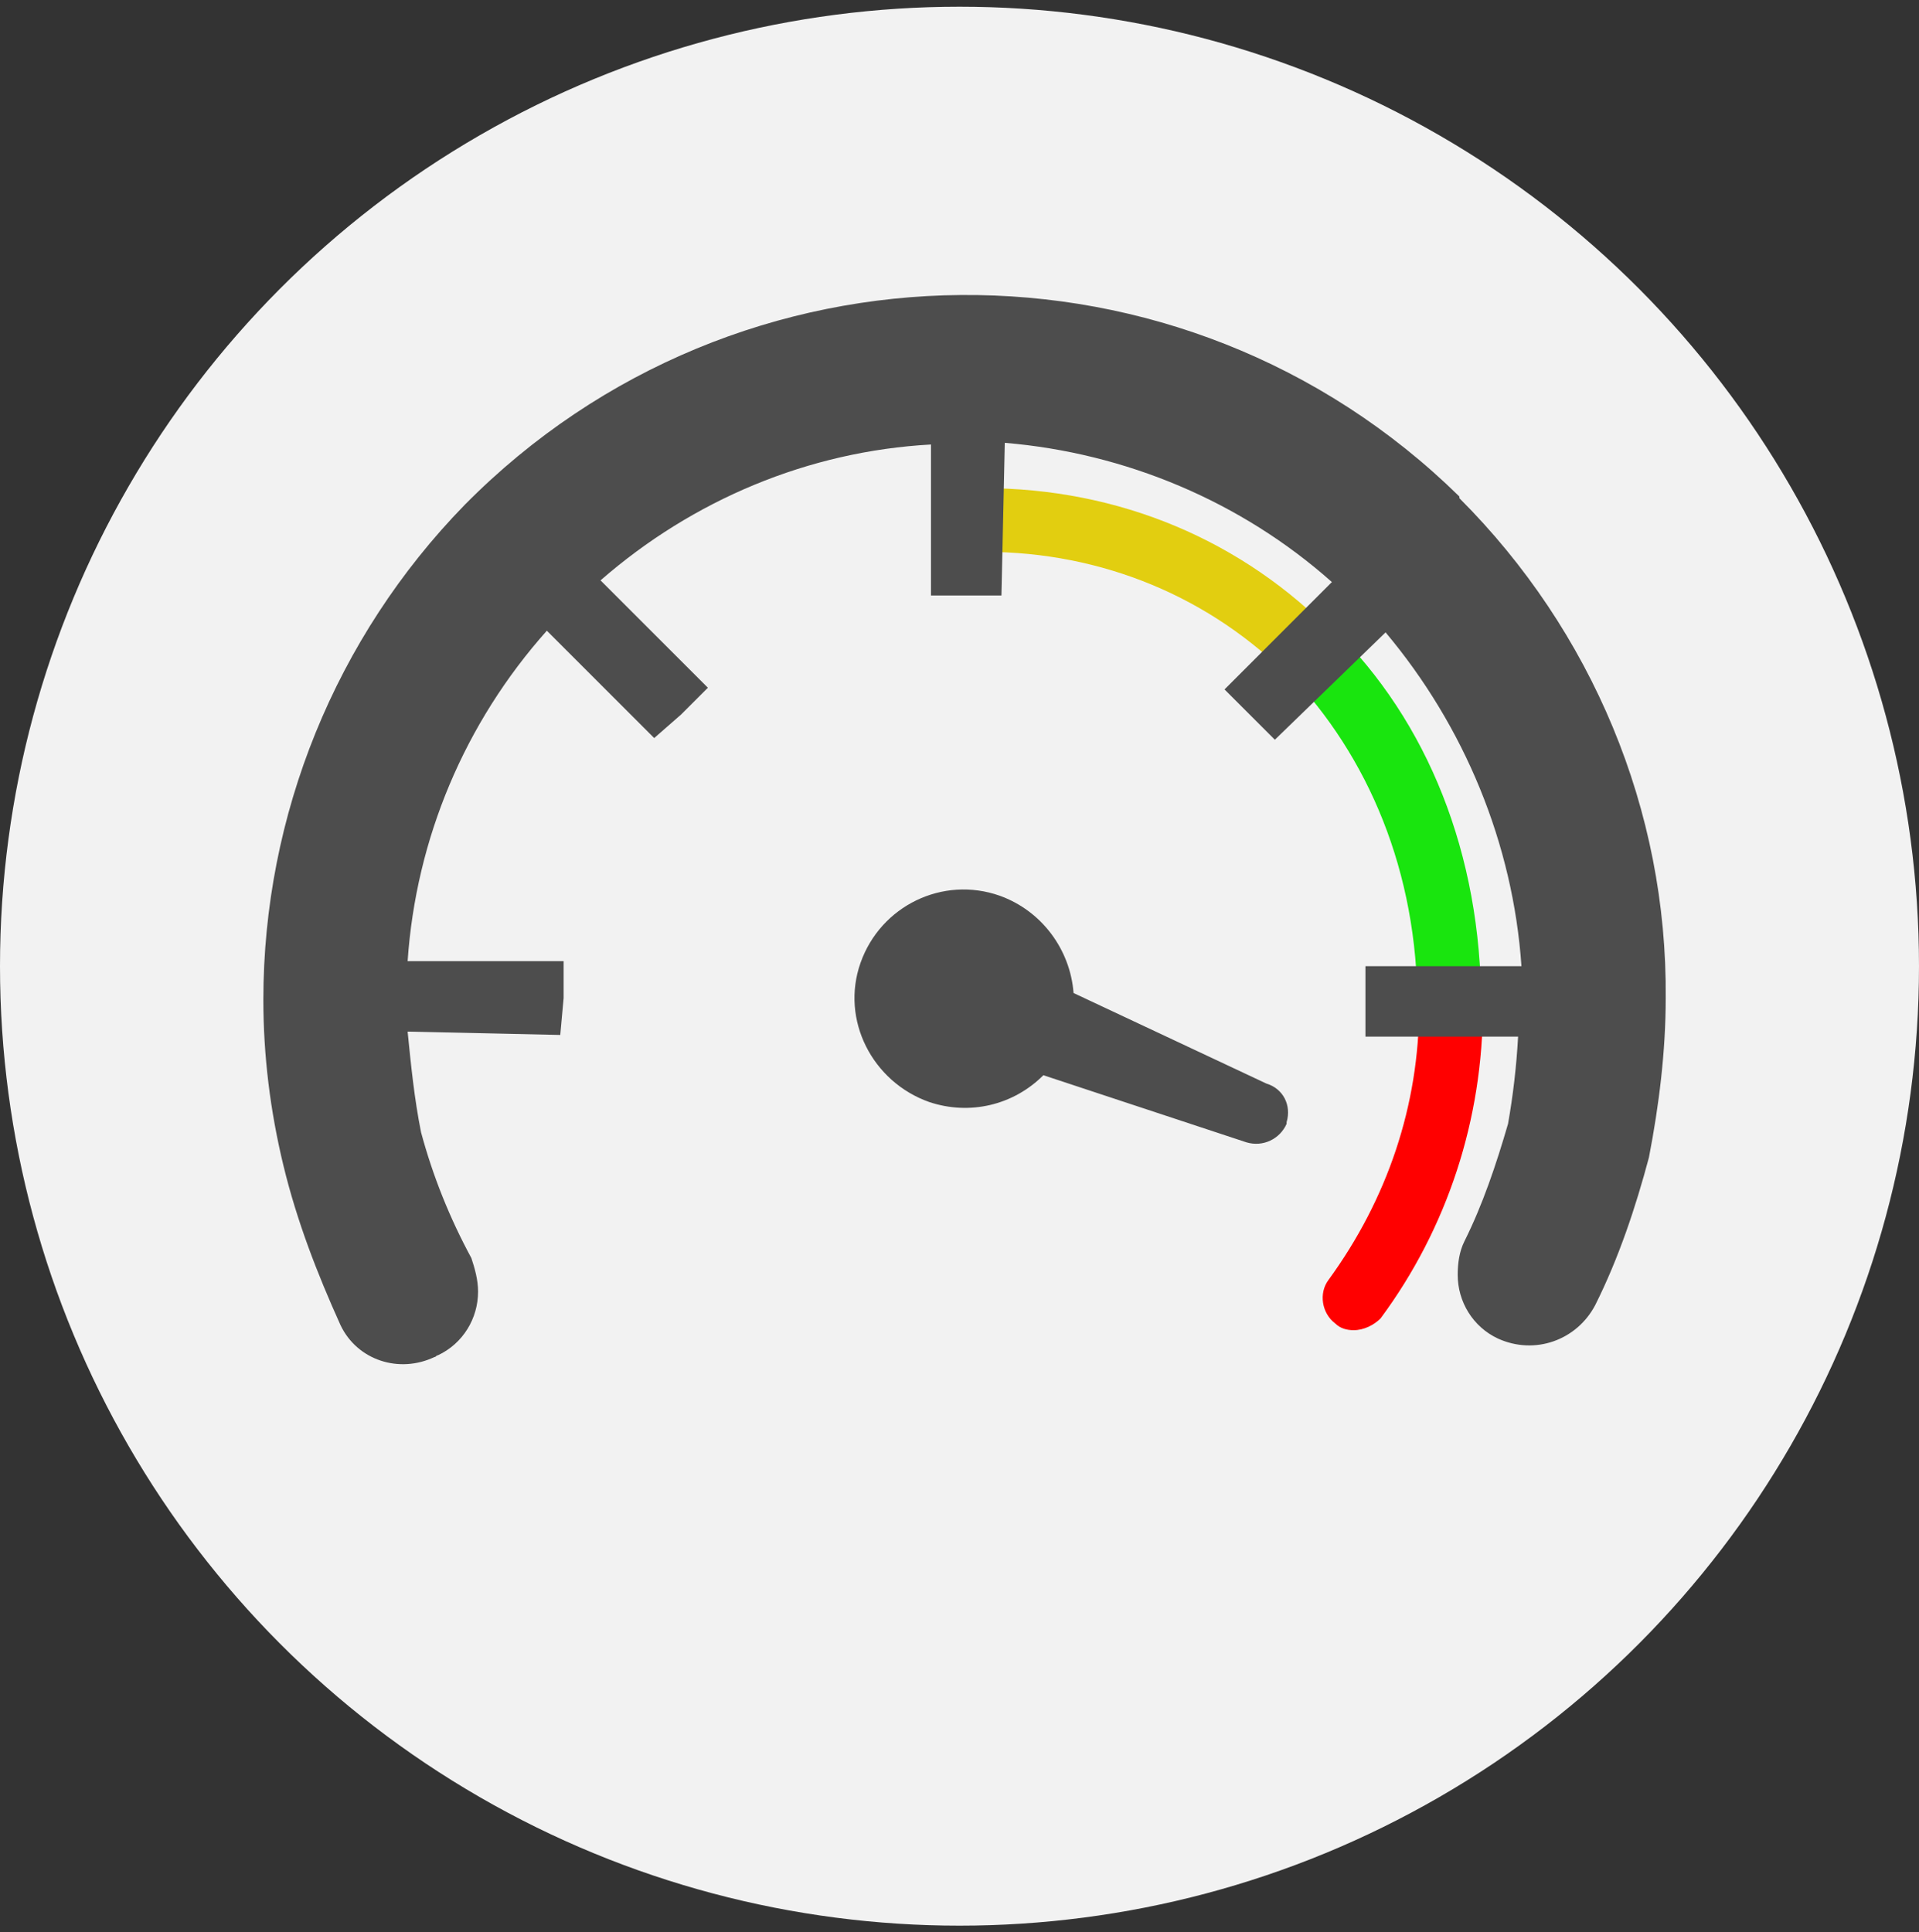
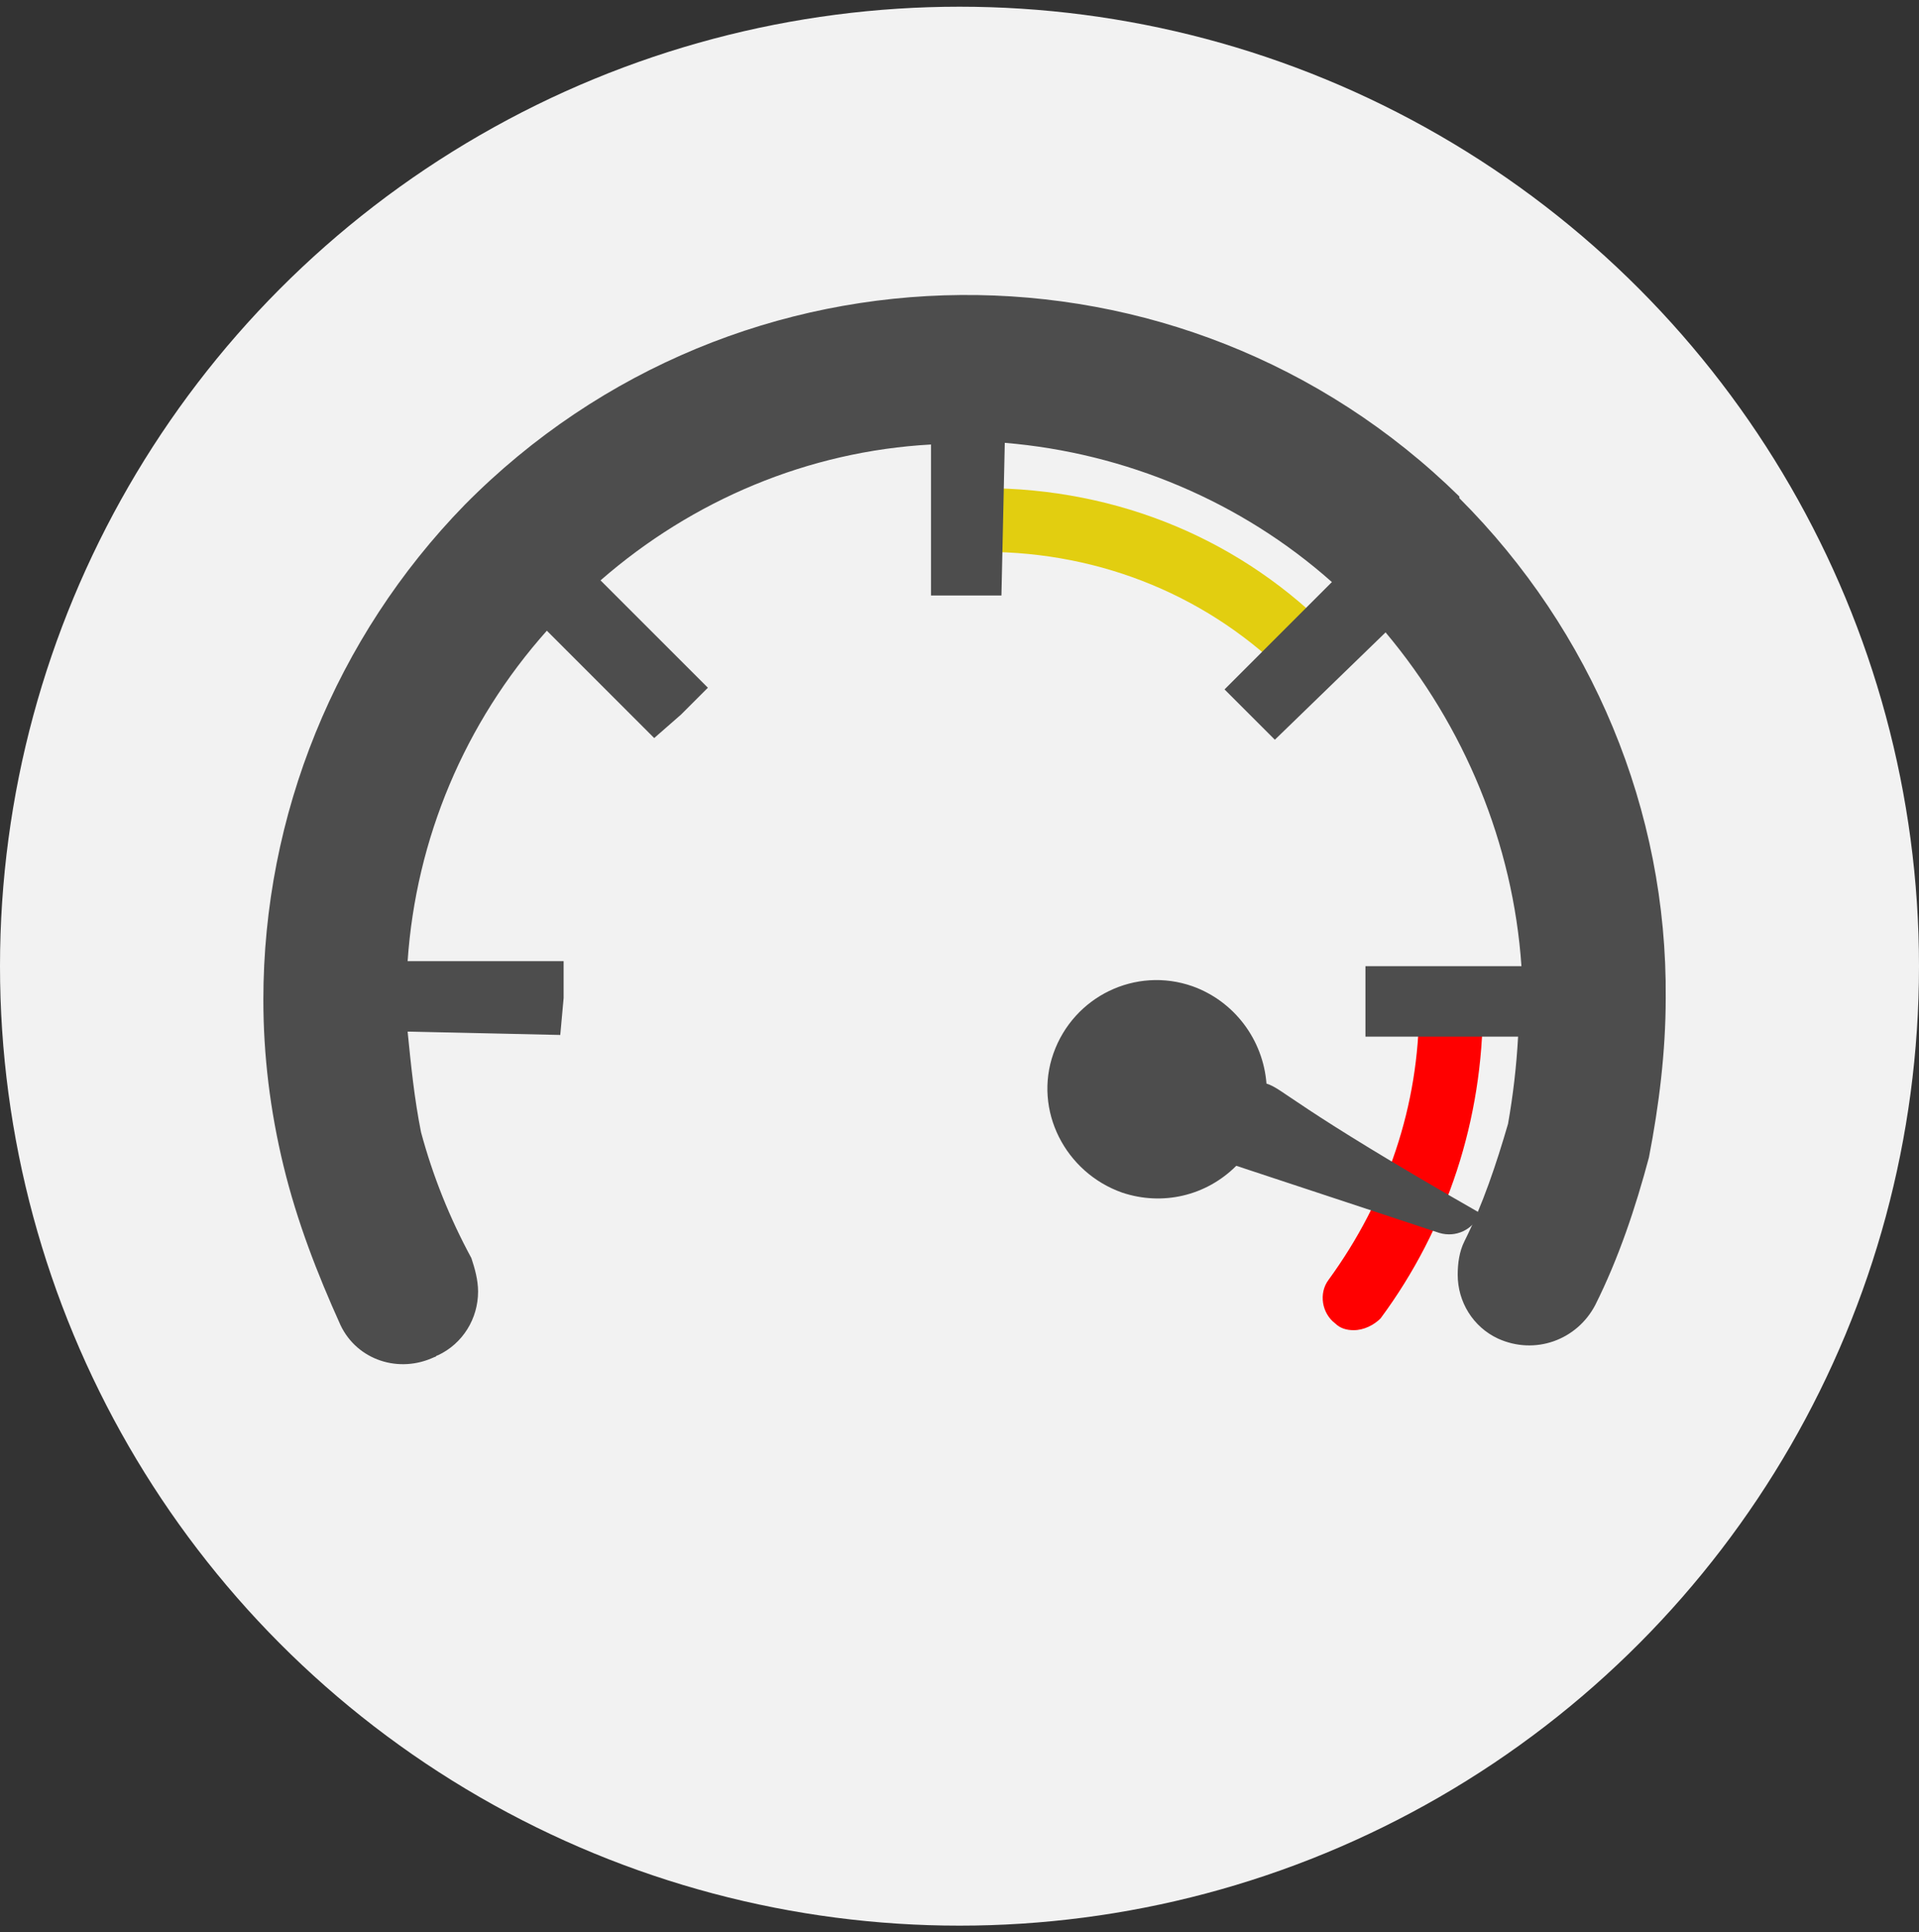
<svg xmlns="http://www.w3.org/2000/svg" version="1.1" id="Lager_1" x="0px" y="0px" viewBox="0 0 114.4 115.2" style="enable-background:new 0 0 114.4 115.2;" xml:space="preserve">
  <rect x="0" y="0" width="114.4" height="115.2" fill="#333333" stroke="none" />
  <style type="text/css">
	.st0{fill:#F2F2F2;}
	.st1{fill:#FF0000;}
	.st2{fill:#19E50E;}
	.st3{fill:#E2CE10;}
	.st4{fill:#4D4D4D;}
	.st5{fill:none;stroke:#FF0000;stroke-width:7;stroke-miterlimit:10;}
</style>
  <circle class="st0" cx="57.2" cy="57.6" r="57.2" />
  <g>
    <g>
      <path class="st1" d="M80.7,79.3c-0.4,0-0.8-0.1-1.1-0.4c-0.8-0.6-1-1.8-0.4-2.6c3.5-4.8,5.4-10.4,5.4-16.3h3.8    c0,6.7-2.1,13.2-6.1,18.6C81.9,79,81.3,79.3,80.7,79.3z" />
    </g>
    <g>
-       <path class="st2" d="M88.3,60h-3.8c0-8-2.9-14.9-7.7-19.9l2.7-2.6C85.1,43,88.3,50.9,88.3,60z" />
-     </g>
+       </g>
    <g>
      <g>
        <path class="st3" d="M78.3,41.8L77,40.5c-4.8-4.9-11.3-7.6-18.3-7.6c-0.1,0-0.2,0-0.4,0c-0.1,0-0.2,0-0.3,0l-1.9,0l-0.1-3.8     l1.9,0c0.1,0,0.3,0,0.5,0c0.1,0,0.2,0,0.2,0c8.1,0,15.5,3.1,21,8.8l1.3,1.4L78.3,41.8z" />
      </g>
      <g>
-         <path class="st4" d="M75.5,64.6l-11.5-5.4c-0.2-2.6-1.9-4.9-4.4-5.8c-3.4-1.2-7.1,0.6-8.3,4c-1.2,3.4,0.7,7.1,4.1,8.3     c2.4,0.8,5,0.2,6.8-1.6l12.1,4c1,0.3,2-0.2,2.4-1.1c0,0,0,0,0-0.1C77,65.9,76.5,64.9,75.5,64.6C75.6,64.6,75.6,64.6,75.5,64.6z" />
+         <path class="st4" d="M75.5,64.6c-0.2-2.6-1.9-4.9-4.4-5.8c-3.4-1.2-7.1,0.6-8.3,4c-1.2,3.4,0.7,7.1,4.1,8.3     c2.4,0.8,5,0.2,6.8-1.6l12.1,4c1,0.3,2-0.2,2.4-1.1c0,0,0,0,0-0.1C77,65.9,76.5,64.9,75.5,64.6C75.6,64.6,75.6,64.6,75.5,64.6z" />
      </g>
      <g>
        <path class="st4" d="M87,29.6c-16.5-16.2-43-16-59.3,0.5c-7.7,7.9-12,18.5-12,29.5c0,3.3,0.4,6.6,1.2,9.9c0.8,3.3,2,6.4,3.4,9.5     c1,2.1,3.5,2.9,5.6,1.9c0.1,0,0.1-0.1,0.2-0.1c1.5-0.7,2.4-2.2,2.4-3.8c0-0.7-0.2-1.4-0.4-2c-1.3-2.4-2.3-4.9-3-7.5     c-0.4-2-0.6-4-0.8-6l9.1,0.2l0.2-2.2v-2.2h-9.3c0.5-7.3,3.4-14.2,8.3-19.7l6.4,6.4l1.6-1.4l0.8-0.8l0.8-0.8l-6.4-6.4     c5.5-4.8,12.4-7.7,19.7-8.1v9h4.2l0.2-9.1c7.2,0.6,14.1,3.5,19.5,8.3l-6.4,6.4l1.6,1.6l1.4,1.4l6.6-6.4     c4.7,5.6,7.6,12.6,8.1,19.9h-9.3v4.2h9.1c-0.1,1.8-0.3,3.5-0.6,5.2c-0.7,2.4-1.5,4.8-2.6,7c-0.3,0.6-0.4,1.3-0.4,2     c0,1.6,0.9,3.1,2.4,3.8c2.2,1,4.7,0.1,5.8-2c1.4-2.8,2.4-5.8,3.2-8.8c0.6-3.1,1-6.3,1-9.5c0.1-11.2-4.4-21.9-12.3-29.8L87,29.6z" />
      </g>
    </g>
  </g>
  <g>
    <path class="st5" d="M57,27.4" />
  </g>
</svg>